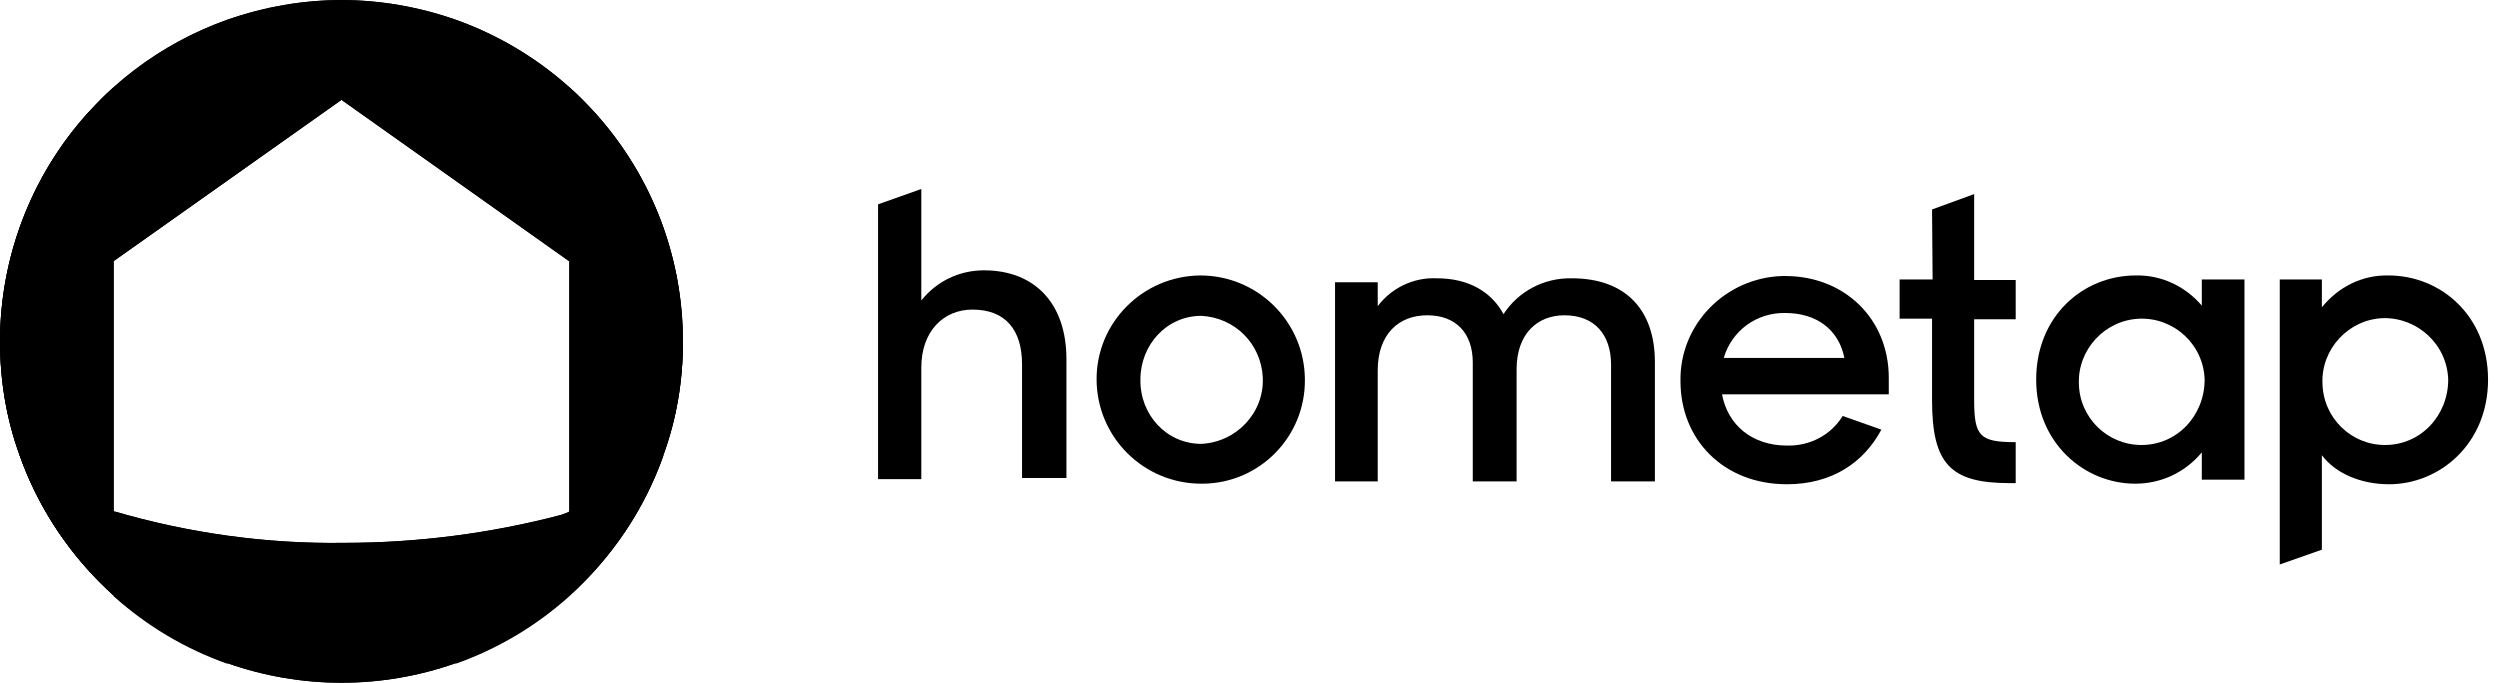
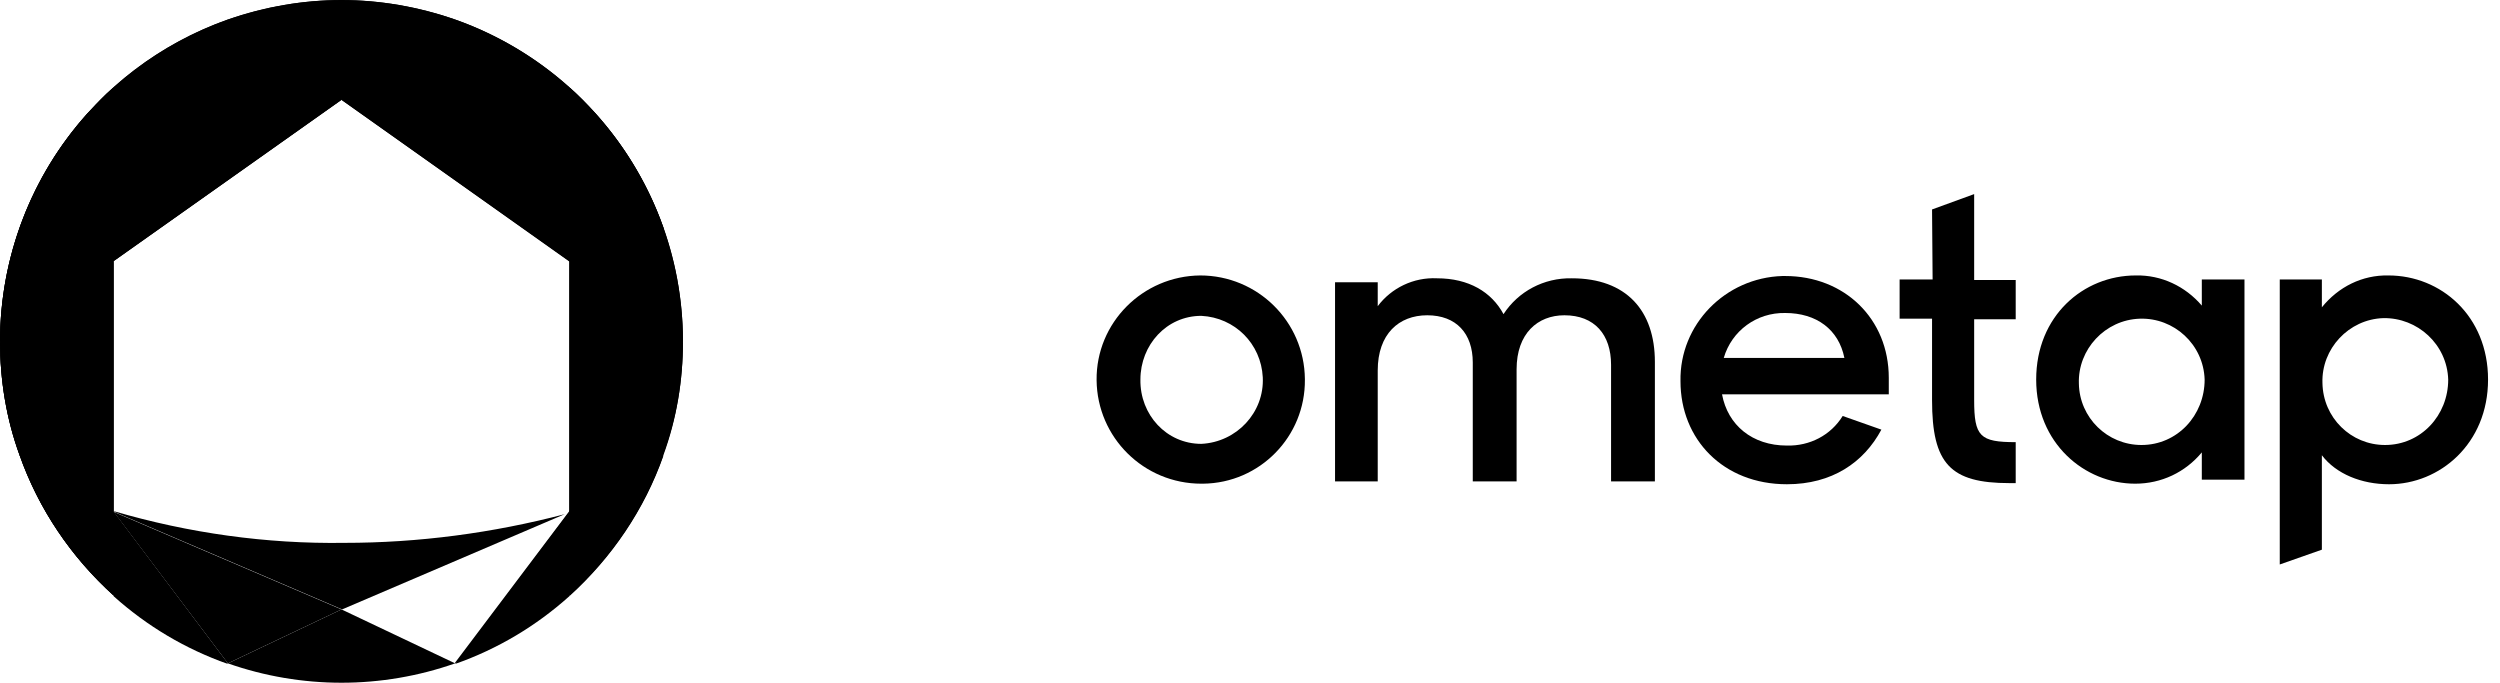
<svg xmlns="http://www.w3.org/2000/svg" width="1245" height="340" viewBox="0 0 1245 340" fill="none">
-   <path d="M284.385 254.339L283.241 254.911L279.526 256.339C244.087 265.77 207.791 270.343 171.209 270.343C132.341 270.914 93.758 265.484 56.605 254.625L55.748 254.339L9.734 226.619C26.882 274.915 64.893 312.923 113.478 330.355C150.06 343.215 190.072 343.215 226.654 330.355C274.953 313.209 313.25 275.201 330.398 226.619L284.385 254.339Z" fill="black" />
  <path d="M340.114 170.035L318.108 201.185L283.241 254.91L226.367 330.354C274.667 313.208 312.963 275.2 330.112 226.618C336.971 208.615 340.114 189.468 340.114 170.035Z" fill="black" />
  <path d="M56.603 254.91L22.022 201.185L0.016 170.035C0.016 189.468 3.159 208.615 9.733 226.618C26.88 274.914 64.891 312.922 113.477 330.354L56.603 254.91Z" fill="black" />
  <path d="M43.457 56.583C15.449 87.733 0.016 128.312 0.016 170.036C0.016 189.468 3.159 208.615 9.733 226.619C19.164 253.481 35.454 277.487 56.603 296.633V43.438C52.031 47.438 47.744 52.011 43.457 56.583Z" fill="black" />
  <path d="M340.111 170.036C340.111 121.74 319.534 75.73 283.523 43.438V296.633C304.673 277.487 320.963 253.481 330.394 226.619C336.968 208.615 340.111 189.468 340.111 170.036Z" fill="black" />
-   <path d="M330.396 113.453C313.248 65.158 275.237 26.864 226.652 9.717C190.07 -3.143 150.059 -3.143 113.477 9.717L170.065 49.726L283.24 130.028L339.827 170.037C340.113 150.604 336.684 131.457 330.396 113.453Z" fill="black" />
+   <path d="M330.396 113.453C313.248 65.158 275.237 26.864 226.652 9.717C190.07 -3.143 150.059 -3.143 113.477 9.717L170.065 49.726L283.24 130.028L339.827 170.037Z" fill="black" />
  <path d="M170.065 303.492L113.477 330.355C150.059 343.215 190.07 343.215 226.652 330.355L170.065 303.492Z" fill="black" />
  <path d="M170.065 0C150.916 0 131.768 3.429 113.477 9.716C45.457 33.721 0.016 98.021 0.016 170.036L56.603 130.028L170.065 49.725L226.652 9.716C208.361 3.429 189.213 0 170.065 0Z" fill="black" />
  <path d="M56.602 43.438V130.028L113.475 9.717C92.612 17.147 73.178 28.578 56.602 43.438Z" fill="black" />
  <path d="M43.457 56.583C15.449 87.733 0.016 128.312 0.016 170.036L56.603 130.027V43.438C52.031 47.438 47.744 52.011 43.457 56.583Z" fill="black" />
  <path d="M113.475 9.717L56.602 130.028L170.063 49.725L113.475 9.717Z" fill="black" />
  <path d="M0.016 170.035C0.016 189.468 3.159 208.615 9.733 226.618L22.022 200.899L0.016 170.035Z" fill="black" />
  <path d="M56.602 254.91V296.919C73.178 311.779 92.326 323.21 113.475 330.64L56.602 254.91Z" fill="black" />
  <path d="M22.024 201.186L9.734 226.905L56.605 254.911L22.024 201.186Z" fill="black" />
  <path d="M55.748 254.339L9.734 226.619C19.166 253.482 35.456 277.487 56.605 296.634V254.911L55.748 254.339Z" fill="black" />
  <path d="M0.016 170.036L22.022 201.185L56.603 130.027L0.016 170.036Z" fill="black" />
  <path d="M56.605 130.027L22.023 201.185L56.605 254.911V130.027Z" fill="black" />
  <path d="M56.602 254.91L113.475 330.354L170.063 303.492L56.602 254.91Z" fill="black" />
-   <path d="M340.116 170.035C340.116 189.468 336.972 208.615 330.399 226.618L318.109 200.899L340.116 170.035Z" fill="black" />
  <path d="M283.53 43.438V130.028L226.656 9.717C247.519 17.147 266.954 28.578 283.53 43.438Z" fill="black" />
  <path d="M283.53 254.91V296.919C266.954 311.779 247.805 323.21 226.656 330.64L283.53 254.91Z" fill="black" />
  <path d="M296.671 56.583C324.678 87.733 340.111 128.027 340.111 170.036L283.523 130.027V43.438C288.097 47.438 292.384 52.011 296.671 56.583Z" fill="black" />
-   <path d="M318.105 201.186L330.394 226.905L283.523 254.911L318.105 201.186Z" fill="black" />
  <path d="M284.381 254.339L330.394 226.904C320.963 253.767 304.673 277.772 283.523 296.919V254.91L284.381 254.339Z" fill="black" />
  <path d="M340.111 170.036L318.105 201.185L283.523 130.027L340.111 170.036Z" fill="black" />
  <path d="M283.523 130.027L318.105 201.185L283.523 254.911V130.027Z" fill="black" />
  <path d="M226.65 9.717L283.523 130.028L170.062 49.725L226.65 9.717Z" fill="black" />
-   <path d="M283.523 254.91L226.65 330.354L170.062 303.492L283.523 254.91Z" fill="black" />
  <path d="M171.495 270.343C132.627 270.914 94.044 265.484 56.891 254.625V254.911L170.352 303.493L281.241 256.054C245.23 265.484 208.363 270.343 171.495 270.343Z" fill="black" />
  <path d="M1189.74 241.158C1176.13 241.158 1163.38 236.058 1156.29 226.708V273.741L1135.32 281.108V139.158H1156.29V153.041C1164.52 142.841 1176.42 136.891 1189.45 137.174C1215.53 137.174 1239.05 157.291 1239.05 189.024C1239.05 221.041 1214.96 241.158 1189.74 241.158ZM1066.45 221.608C1084.31 221.608 1097.91 206.874 1097.91 189.024C1097.35 171.458 1082.61 158.141 1065.6 158.708C1048.31 159.274 1034.71 174.008 1035.28 191.008C1035.56 208.008 1049.45 221.608 1066.45 221.608ZM1187.75 221.608C1205.61 221.608 1219.21 206.874 1219.21 189.024C1218.65 171.458 1203.91 158.141 1186.9 158.424C1169.62 158.991 1156.01 173.724 1156.58 190.724C1156.86 208.008 1170.75 221.608 1187.75 221.608ZM1063.34 240.874C1038.11 240.874 1014.02 220.758 1014.02 189.024C1014.02 157.291 1037.54 137.174 1063.62 137.174C1076.37 136.891 1088.27 142.558 1096.5 152.191V139.158H1117.75V238.891H1096.5V225.291C1088.27 235.208 1076.37 240.874 1063.34 240.874Z" fill="black" />
  <path d="M962.162 104.308L983.133 96.658V139.442H1003.82V158.991H983.133V199.225C983.133 217.358 985.969 220.191 1003.82 220.191V240.592H1000.7C971.23 240.592 962.162 230.958 962.162 199.225V158.708H946.008V139.158H962.442L962.162 104.308Z" fill="black" />
  <path d="M889.035 155.873C874.861 155.591 862.393 164.657 858.427 178.257H918.509C915.672 164.091 904.619 155.873 889.035 155.873ZM917.658 207.157L936.928 213.957C928.147 230.391 912.271 241.157 889.886 241.157C858.141 241.157 836.885 218.774 836.885 189.874C836.32 161.541 859.277 138.307 887.614 137.457C888.185 137.457 888.75 137.457 889.035 137.457C918.509 137.457 940.615 158.707 940.615 188.173V196.391H857.576C860.407 211.691 872.595 221.891 889.886 221.891C901.218 222.173 911.707 216.791 917.658 207.157Z" fill="black" />
  <path d="M664.852 239.742V140.574H686.108V152.474C692.91 143.408 703.963 138.024 715.587 138.592C731.456 138.592 742.795 145.392 748.746 156.442C756.113 145.108 768.867 138.308 782.756 138.592C809.964 138.592 824.133 154.742 824.133 180.242V239.742H802.312V181.658C802.312 166.642 794.089 157.008 779.07 157.008C765.751 157.008 755.263 166.074 755.263 183.924V239.742H733.442V180.524C733.442 166.074 725.219 157.008 710.765 157.008C696.596 157.008 686.108 166.358 686.108 184.492V239.742H664.852Z" fill="black" />
  <path d="M598.253 221.041C615.824 220.191 629.713 205.457 628.863 187.891C628.012 171.174 614.973 158.141 598.253 157.291C580.964 157.291 567.927 171.741 567.927 189.024C567.644 206.591 580.964 221.041 598.253 221.041ZM598.253 240.874C569.627 240.874 546.388 217.924 546.104 189.307C545.821 160.691 569.061 137.457 597.685 137.174C626.312 137.174 649.548 160.124 649.833 188.741C649.833 188.741 649.833 188.741 649.833 189.024C650.119 217.357 627.441 240.591 599.103 240.874C598.536 240.874 598.536 240.874 598.253 240.874Z" fill="black" />
-   <path d="M437.273 238.324V101.757L458.813 94.107V149.641C466.465 140.007 477.802 134.624 489.989 134.624C515.496 134.624 531.084 151.341 531.084 178.824V238.041H508.978V181.374C508.978 164.374 500.758 154.174 484.32 154.174C469.866 154.174 458.813 164.941 458.813 183.074V238.607H437.273V238.324Z" fill="black" />
</svg>